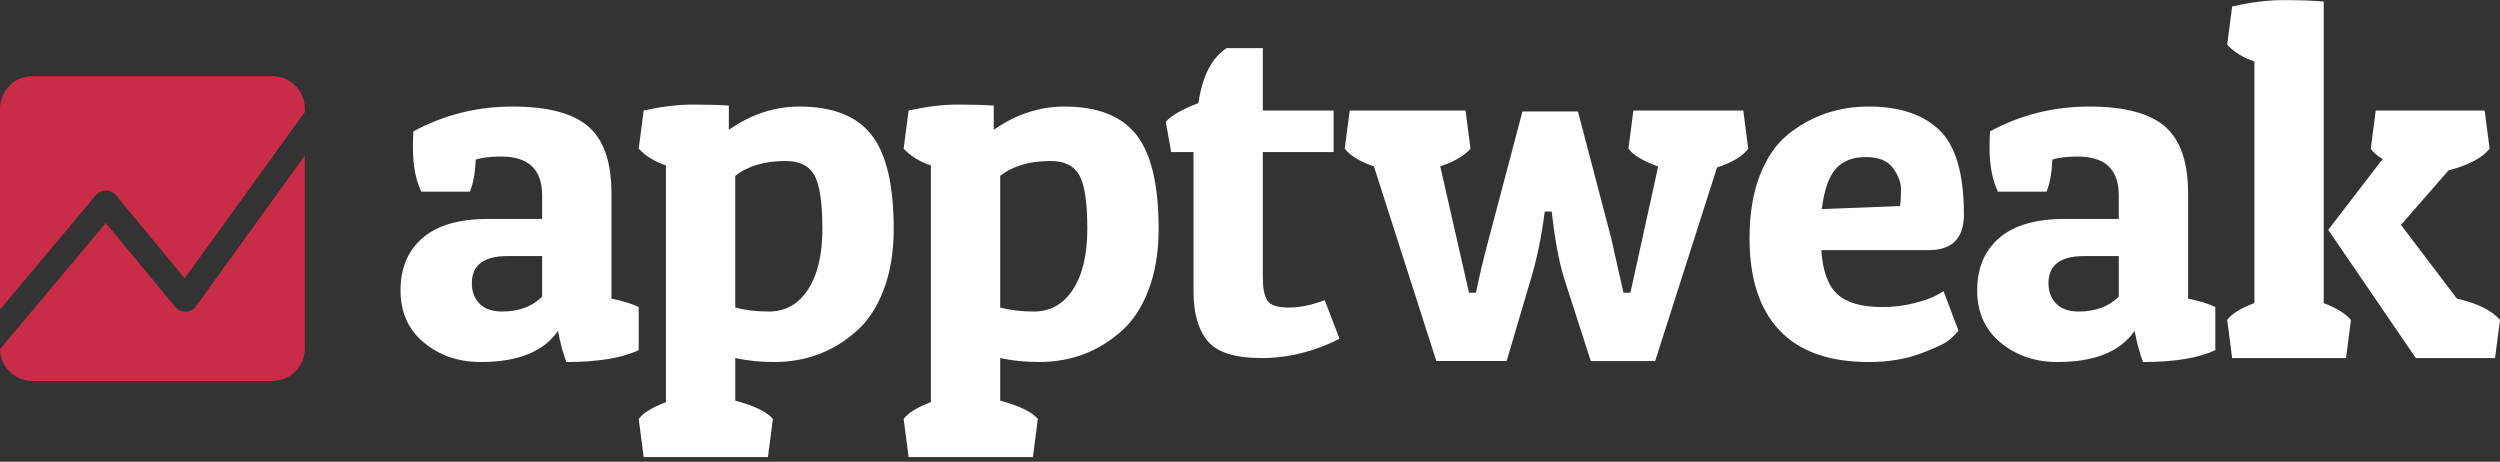
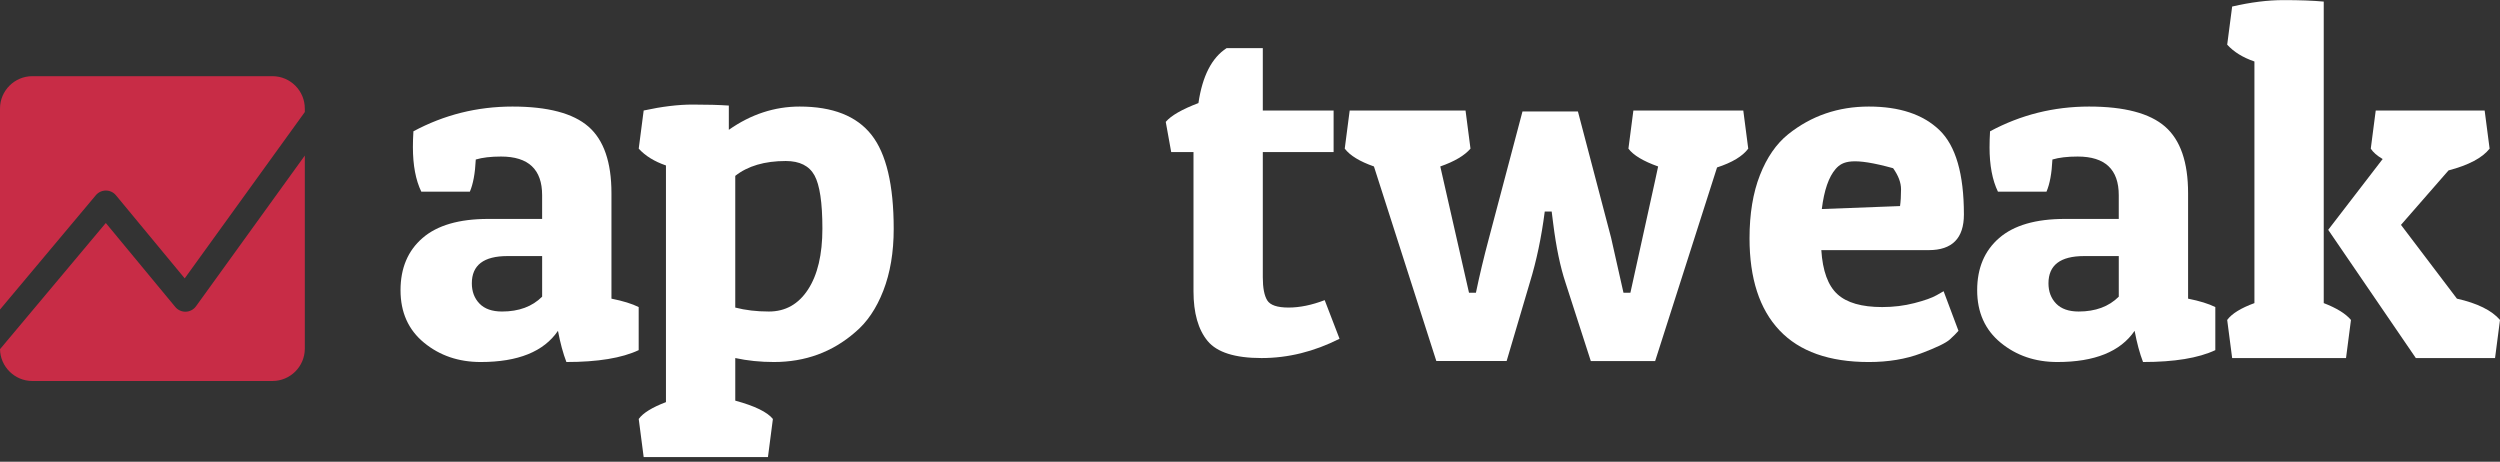
<svg xmlns="http://www.w3.org/2000/svg" width="222" height="41" viewBox="0 0 222 41" fill="none">
  <rect x="0" y="0" width="222" height="41" fill="#333333" stroke="none" />
  <g clip-path="url(#clip0_2123_54)">
    <path d="M8.508 17.338C8.731 17.071 9.057 16.92 9.405 16.92C9.752 16.922 10.076 17.075 10.296 17.341L16.402 24.72L27.067 9.95V9.634C27.067 8.056 25.776 6.765 24.198 6.765H2.869C1.291 6.765 0 8.056 0 9.634V27.486L8.508 17.338Z" fill="#C82C46" />
    <path d="M17.403 27.199C17.194 27.49 16.854 27.67 16.494 27.68C16.138 27.69 15.793 27.533 15.566 27.259L9.395 19.802L0.001 31.007C0.025 32.565 1.305 33.832 2.869 33.832H24.198C25.776 33.832 27.067 32.541 27.067 30.963V13.816L17.403 27.199Z" fill="#C82C46" />
    <path d="M36.666 13.067C36.666 12.627 36.681 12.158 36.711 11.66C39.437 10.195 42.367 9.462 45.504 9.462C48.64 9.462 50.889 10.055 52.253 11.242C53.616 12.429 54.297 14.401 54.297 17.155V26.52C55.322 26.725 56.129 26.975 56.715 27.267V31.092C55.22 31.796 53.08 32.147 50.296 32.147C50.002 31.385 49.753 30.462 49.548 29.377C48.288 31.224 46.002 32.147 42.69 32.147C40.725 32.147 39.047 31.576 37.656 30.433C36.263 29.29 35.567 27.737 35.567 25.772C35.567 23.808 36.219 22.262 37.524 21.134C38.827 20.006 40.77 19.441 43.349 19.441H48.141V17.331C48.141 15.044 46.925 13.901 44.492 13.901C43.583 13.901 42.836 13.989 42.249 14.165C42.19 15.396 42.014 16.349 41.722 17.023H37.413C36.915 15.997 36.666 14.679 36.666 13.067ZM44.58 27.663C46.075 27.663 47.262 27.223 48.142 26.344V22.739H45.064C42.954 22.739 41.899 23.545 41.899 25.157C41.899 25.89 42.125 26.491 42.58 26.96C43.034 27.429 43.701 27.663 44.58 27.663Z" fill="white" />
    <path d="M57.158 9.813C58.77 9.462 60.22 9.286 61.511 9.286C62.801 9.286 63.87 9.315 64.72 9.374V11.528C66.683 10.15 68.779 9.462 71.007 9.462C73.938 9.462 76.063 10.297 77.382 11.967C78.701 13.638 79.361 16.423 79.361 20.321C79.361 22.402 79.053 24.233 78.437 25.817C77.822 27.399 76.986 28.63 75.931 29.509C73.909 31.268 71.505 32.147 68.721 32.147C67.519 32.147 66.376 32.03 65.292 31.795V35.577C67.021 36.045 68.134 36.588 68.633 37.203L68.194 40.588H57.158L56.719 37.203C57.099 36.676 57.906 36.177 59.137 35.709V14.693C58.111 14.341 57.304 13.843 56.719 13.199L57.158 9.813ZM68.281 27.663C69.747 27.663 70.904 27.011 71.754 25.707C72.604 24.404 73.029 22.601 73.029 20.299C73.029 17.998 72.794 16.424 72.326 15.573C71.856 14.723 71.007 14.298 69.775 14.298C67.9 14.298 66.404 14.738 65.291 15.617V27.312C66.199 27.547 67.197 27.663 68.281 27.663Z" fill="white" />
-     <path d="M80.684 9.813C82.296 9.462 83.746 9.286 85.036 9.286C86.326 9.286 87.395 9.315 88.246 9.374V11.528C90.209 10.15 92.305 9.462 94.533 9.462C97.464 9.462 99.589 10.297 100.908 11.967C102.227 13.638 102.886 16.423 102.886 20.321C102.886 22.402 102.579 24.233 101.963 25.817C101.348 27.399 100.512 28.63 99.457 29.509C97.434 31.268 95.031 32.147 92.247 32.147C91.045 32.147 89.902 32.03 88.817 31.795V35.577C90.547 36.045 91.66 36.588 92.159 37.203L91.719 40.588H80.684L80.244 37.203C80.625 36.676 81.431 36.177 82.662 35.709V14.693C81.636 14.341 80.83 13.843 80.244 13.199L80.684 9.813ZM91.807 27.663C93.272 27.663 94.43 27.011 95.28 25.707C96.13 24.404 96.555 22.601 96.555 20.299C96.555 17.998 96.32 16.424 95.851 15.573C95.382 14.723 94.532 14.298 93.301 14.298C91.425 14.298 89.93 14.738 88.817 15.617V27.312C89.725 27.547 90.722 27.663 91.807 27.663Z" fill="white" />
    <path d="M112.137 4.274V9.813H118.424V13.506H112.137V24.63C112.137 25.568 112.269 26.249 112.532 26.674C112.796 27.099 113.426 27.311 114.423 27.311C115.42 27.311 116.489 27.091 117.632 26.652L118.951 30.081C116.694 31.224 114.386 31.795 112.027 31.795C109.668 31.795 108.07 31.29 107.235 30.279C106.4 29.267 105.982 27.795 105.982 25.86V13.506H104.003L103.519 10.823C103.988 10.267 104.955 9.71 106.421 9.153C106.773 6.75 107.608 5.123 108.927 4.272H112.137V4.274Z" fill="white" />
    <path d="M141.263 32.059L139.021 25.113C138.552 23.706 138.186 21.947 137.922 19.837L137.789 18.782H137.174C136.881 21.068 136.441 23.164 135.855 25.069L133.789 32.059H127.546L122.006 14.781C120.746 14.341 119.881 13.814 119.413 13.198L119.852 9.813H130.14L130.579 13.198C130.052 13.813 129.157 14.341 127.897 14.781L130.447 25.992H131.063C131.385 24.439 131.766 22.841 132.206 21.2L135.196 9.901H140.12L143.065 21.112L144.164 25.993H144.78C145.863 21.04 146.597 17.713 146.978 16.013L147.242 14.782C145.923 14.313 145.044 13.786 144.604 13.199L145.044 9.813H154.804L155.244 13.199C154.745 13.873 153.821 14.43 152.474 14.869L146.978 32.06H141.262L141.263 32.059Z" fill="white" />
-     <path d="M165.954 32.148C162.437 32.148 159.792 31.21 158.018 29.334C156.244 27.459 155.358 24.733 155.358 21.157C155.358 18.988 155.666 17.119 156.282 15.551C156.897 13.983 157.733 12.774 158.788 11.924C160.839 10.283 163.229 9.462 165.954 9.462C168.68 9.462 170.768 10.158 172.219 11.55C173.67 12.943 174.395 15.441 174.395 19.046C174.395 21.157 173.355 22.211 171.274 22.211H161.733C161.85 24.058 162.327 25.363 163.162 26.124C163.997 26.887 165.324 27.267 167.141 27.267C168.137 27.267 169.09 27.151 169.999 26.916C170.907 26.681 171.567 26.447 171.977 26.212L172.593 25.86L173.912 29.377C173.736 29.582 173.479 29.839 173.142 30.147C172.805 30.454 171.955 30.865 170.592 31.378C169.229 31.89 167.683 32.148 165.954 32.148ZM168.724 18.299C168.782 17.889 168.812 17.391 168.812 16.804C168.812 16.218 168.577 15.595 168.108 14.936C167.639 14.276 166.826 13.947 165.668 13.947C164.511 13.947 163.624 14.298 163.008 15.001C162.393 15.705 161.982 16.892 161.777 18.563L168.724 18.299Z" fill="white" />
+     <path d="M165.954 32.148C162.437 32.148 159.792 31.21 158.018 29.334C156.244 27.459 155.358 24.733 155.358 21.157C155.358 18.988 155.666 17.119 156.282 15.551C156.897 13.983 157.733 12.774 158.788 11.924C160.839 10.283 163.229 9.462 165.954 9.462C168.68 9.462 170.768 10.158 172.219 11.55C173.67 12.943 174.395 15.441 174.395 19.046C174.395 21.157 173.355 22.211 171.274 22.211H161.733C161.85 24.058 162.327 25.363 163.162 26.124C163.997 26.887 165.324 27.267 167.141 27.267C168.137 27.267 169.09 27.151 169.999 26.916C170.907 26.681 171.567 26.447 171.977 26.212L172.593 25.86L173.912 29.377C173.736 29.582 173.479 29.839 173.142 30.147C172.805 30.454 171.955 30.865 170.592 31.378C169.229 31.89 167.683 32.148 165.954 32.148ZM168.724 18.299C168.782 17.889 168.812 17.391 168.812 16.804C168.812 16.218 168.577 15.595 168.108 14.936C164.511 13.947 163.624 14.298 163.008 15.001C162.393 15.705 161.982 16.892 161.777 18.563L168.724 18.299Z" fill="white" />
    <path d="M176.672 13.067C176.672 12.627 176.686 12.158 176.716 11.66C179.442 10.195 182.372 9.462 185.509 9.462C188.645 9.462 190.895 10.055 192.258 11.242C193.621 12.429 194.302 14.401 194.302 17.155V26.52C195.327 26.725 196.134 26.975 196.72 27.267V31.092C195.225 31.796 193.086 32.147 190.301 32.147C190.007 31.385 189.758 30.462 189.554 29.377C188.293 31.224 186.007 32.147 182.695 32.147C180.73 32.147 179.052 31.576 177.661 30.433C176.268 29.29 175.573 27.737 175.573 25.772C175.573 23.808 176.225 22.262 177.529 21.134C178.832 20.006 180.775 19.441 183.354 19.441H188.146V17.331C188.146 15.044 186.93 13.901 184.497 13.901C183.588 13.901 182.841 13.989 182.254 14.165C182.196 15.396 182.019 16.349 181.727 17.023H177.418C176.92 15.997 176.671 14.678 176.671 13.066L176.672 13.067ZM184.585 27.663C186.08 27.663 187.267 27.223 188.147 26.344V22.739H185.069C182.959 22.739 181.904 23.545 181.904 25.157C181.904 25.89 182.13 26.491 182.585 26.96C183.039 27.429 183.707 27.663 184.586 27.663L184.585 27.663Z" fill="white" />
    <path d="M198.215 0.581C199.856 0.2 201.38 0.009 202.787 0.009C204.194 0.009 205.38 0.053 206.348 0.141V26.916C207.492 27.355 208.297 27.854 208.766 28.41L208.327 31.795H198.215L197.775 28.41C198.185 27.854 198.991 27.355 200.193 26.916V5.46C199.167 5.109 198.361 4.611 197.775 3.966L198.215 0.581ZM214.526 31.796L206.744 20.409L211.58 14.122C211.082 13.829 210.73 13.522 210.525 13.199L210.965 9.813H220.637L221.077 13.199C220.432 14.02 219.215 14.664 217.428 15.133L213.207 19.969L218.175 26.52C219.992 26.93 221.267 27.56 222 28.41L221.56 31.795L214.526 31.796Z" fill="white" />
  </g>
  <defs>
    <clipPath id="clip0_2123_54">
      <rect width="222" height="41" fill="white" />
    </clipPath>
  </defs>
</svg>